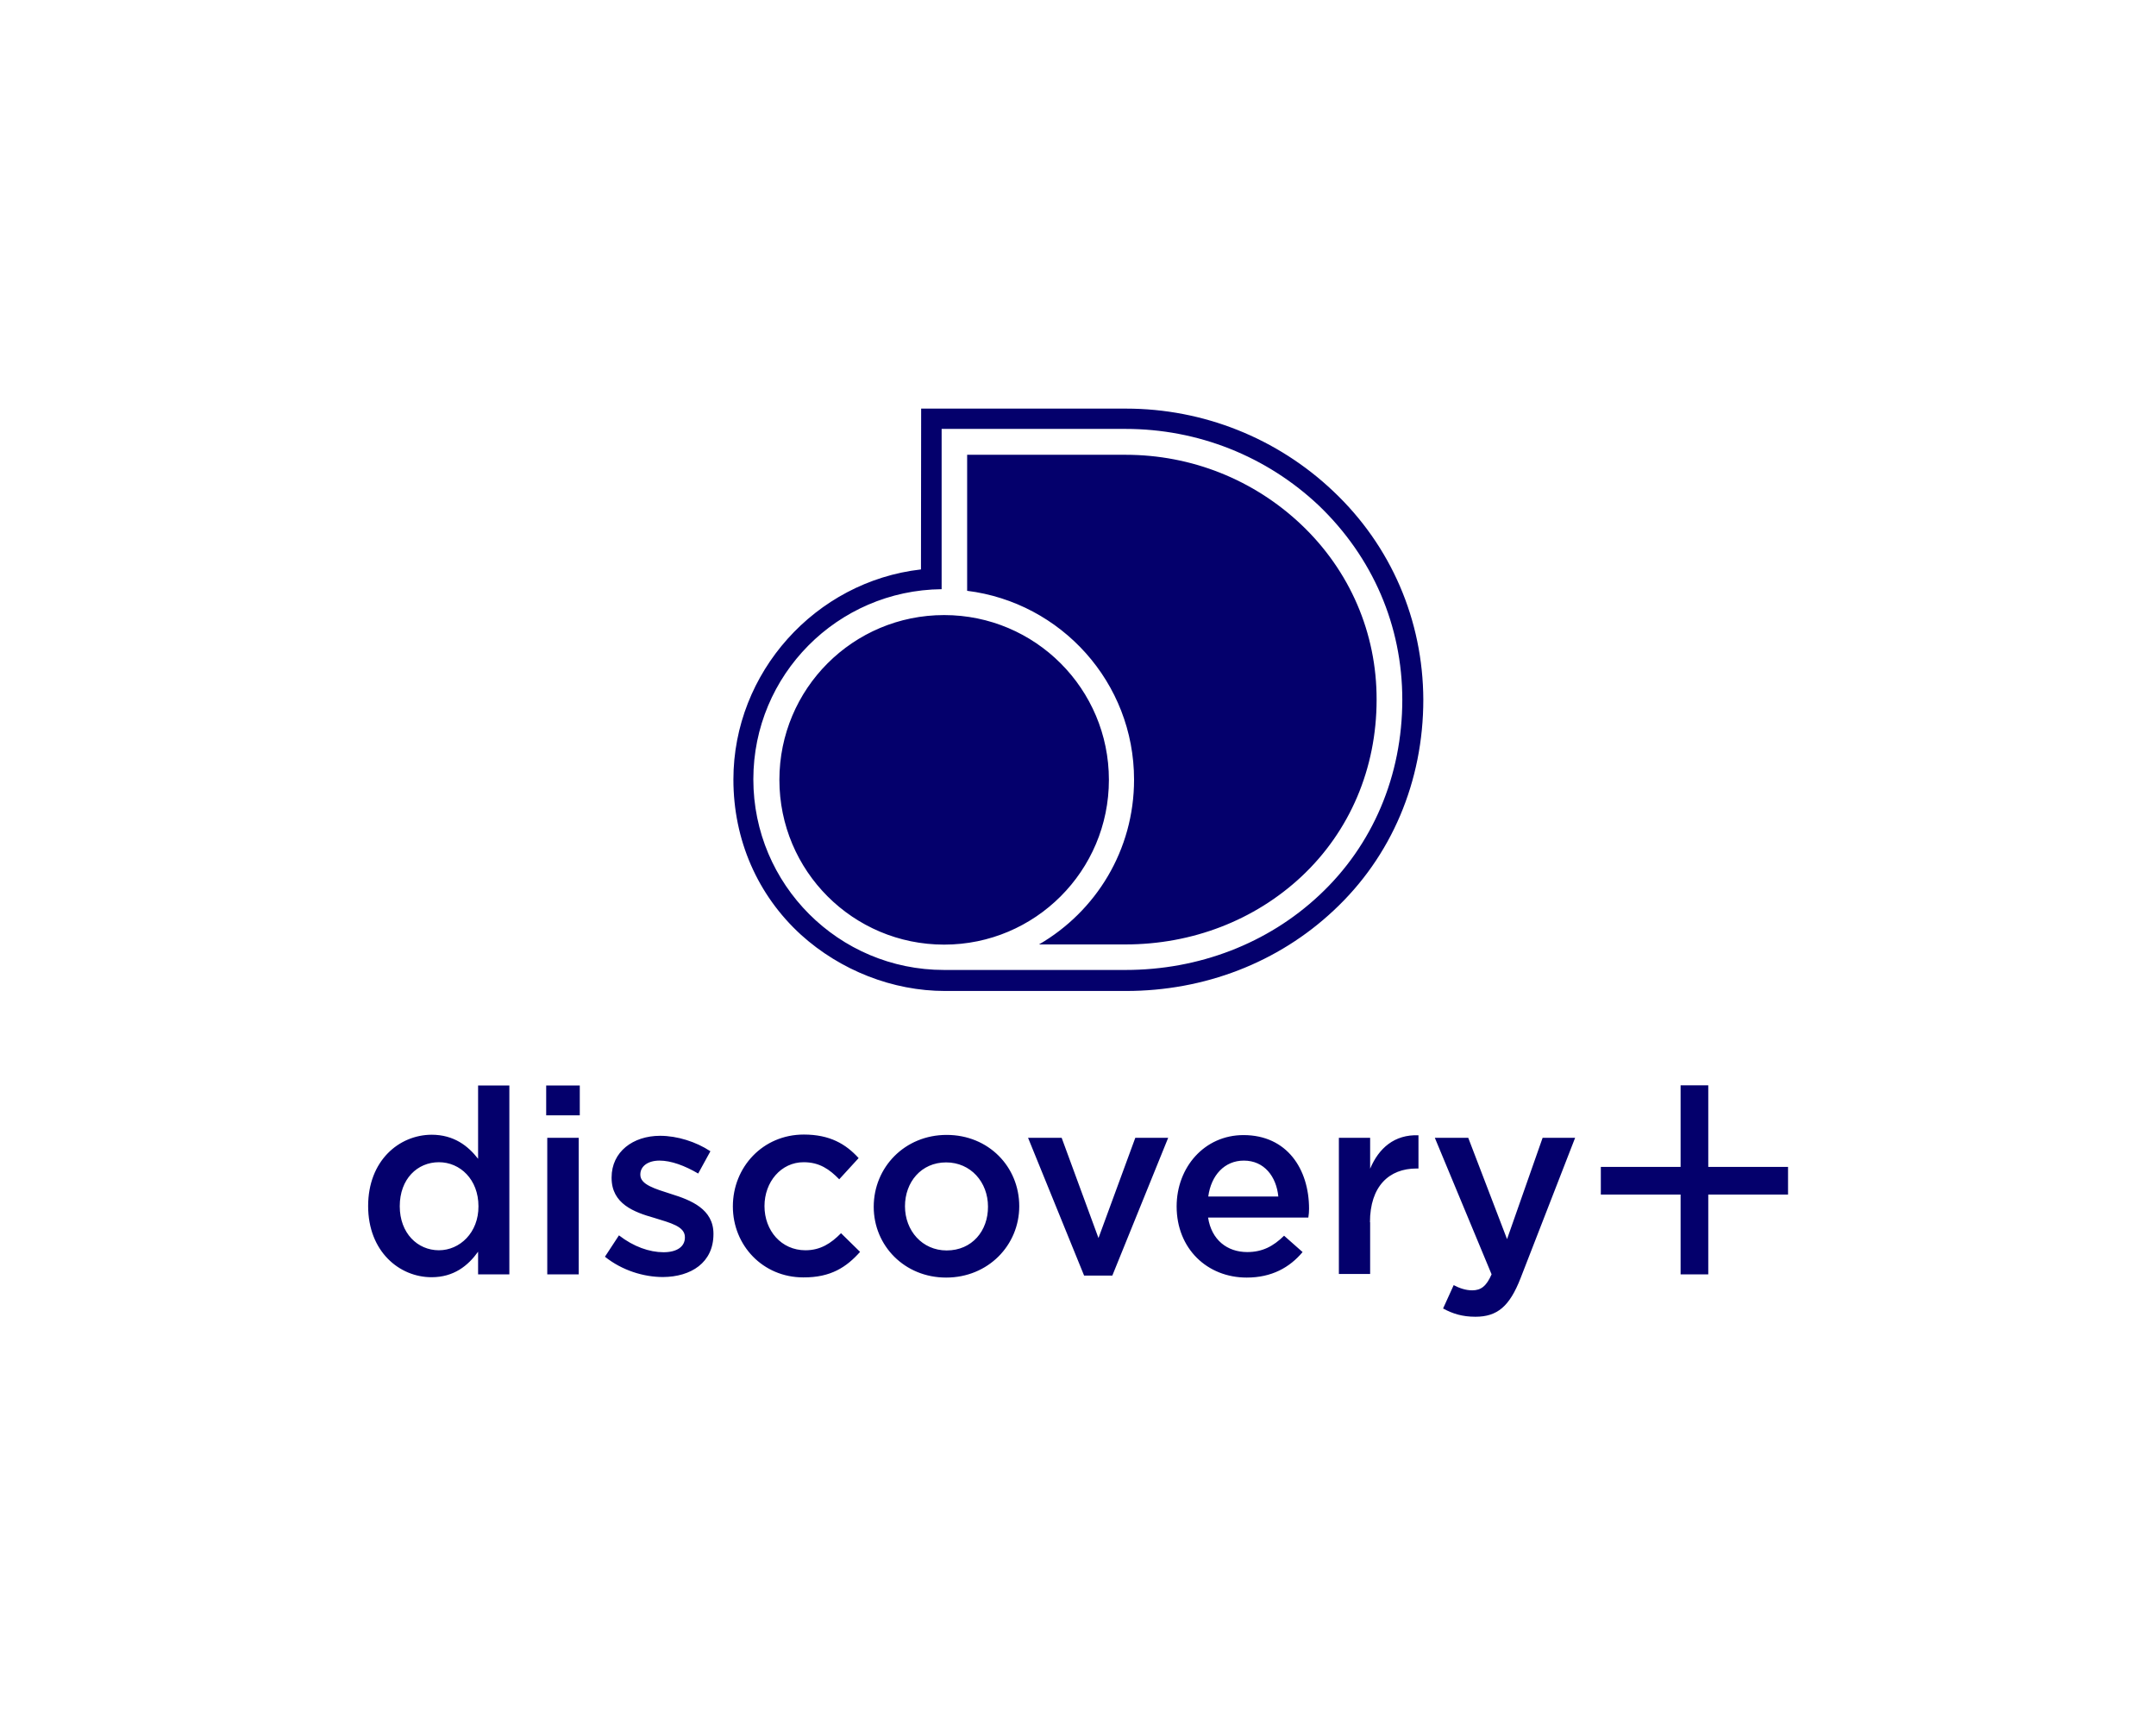
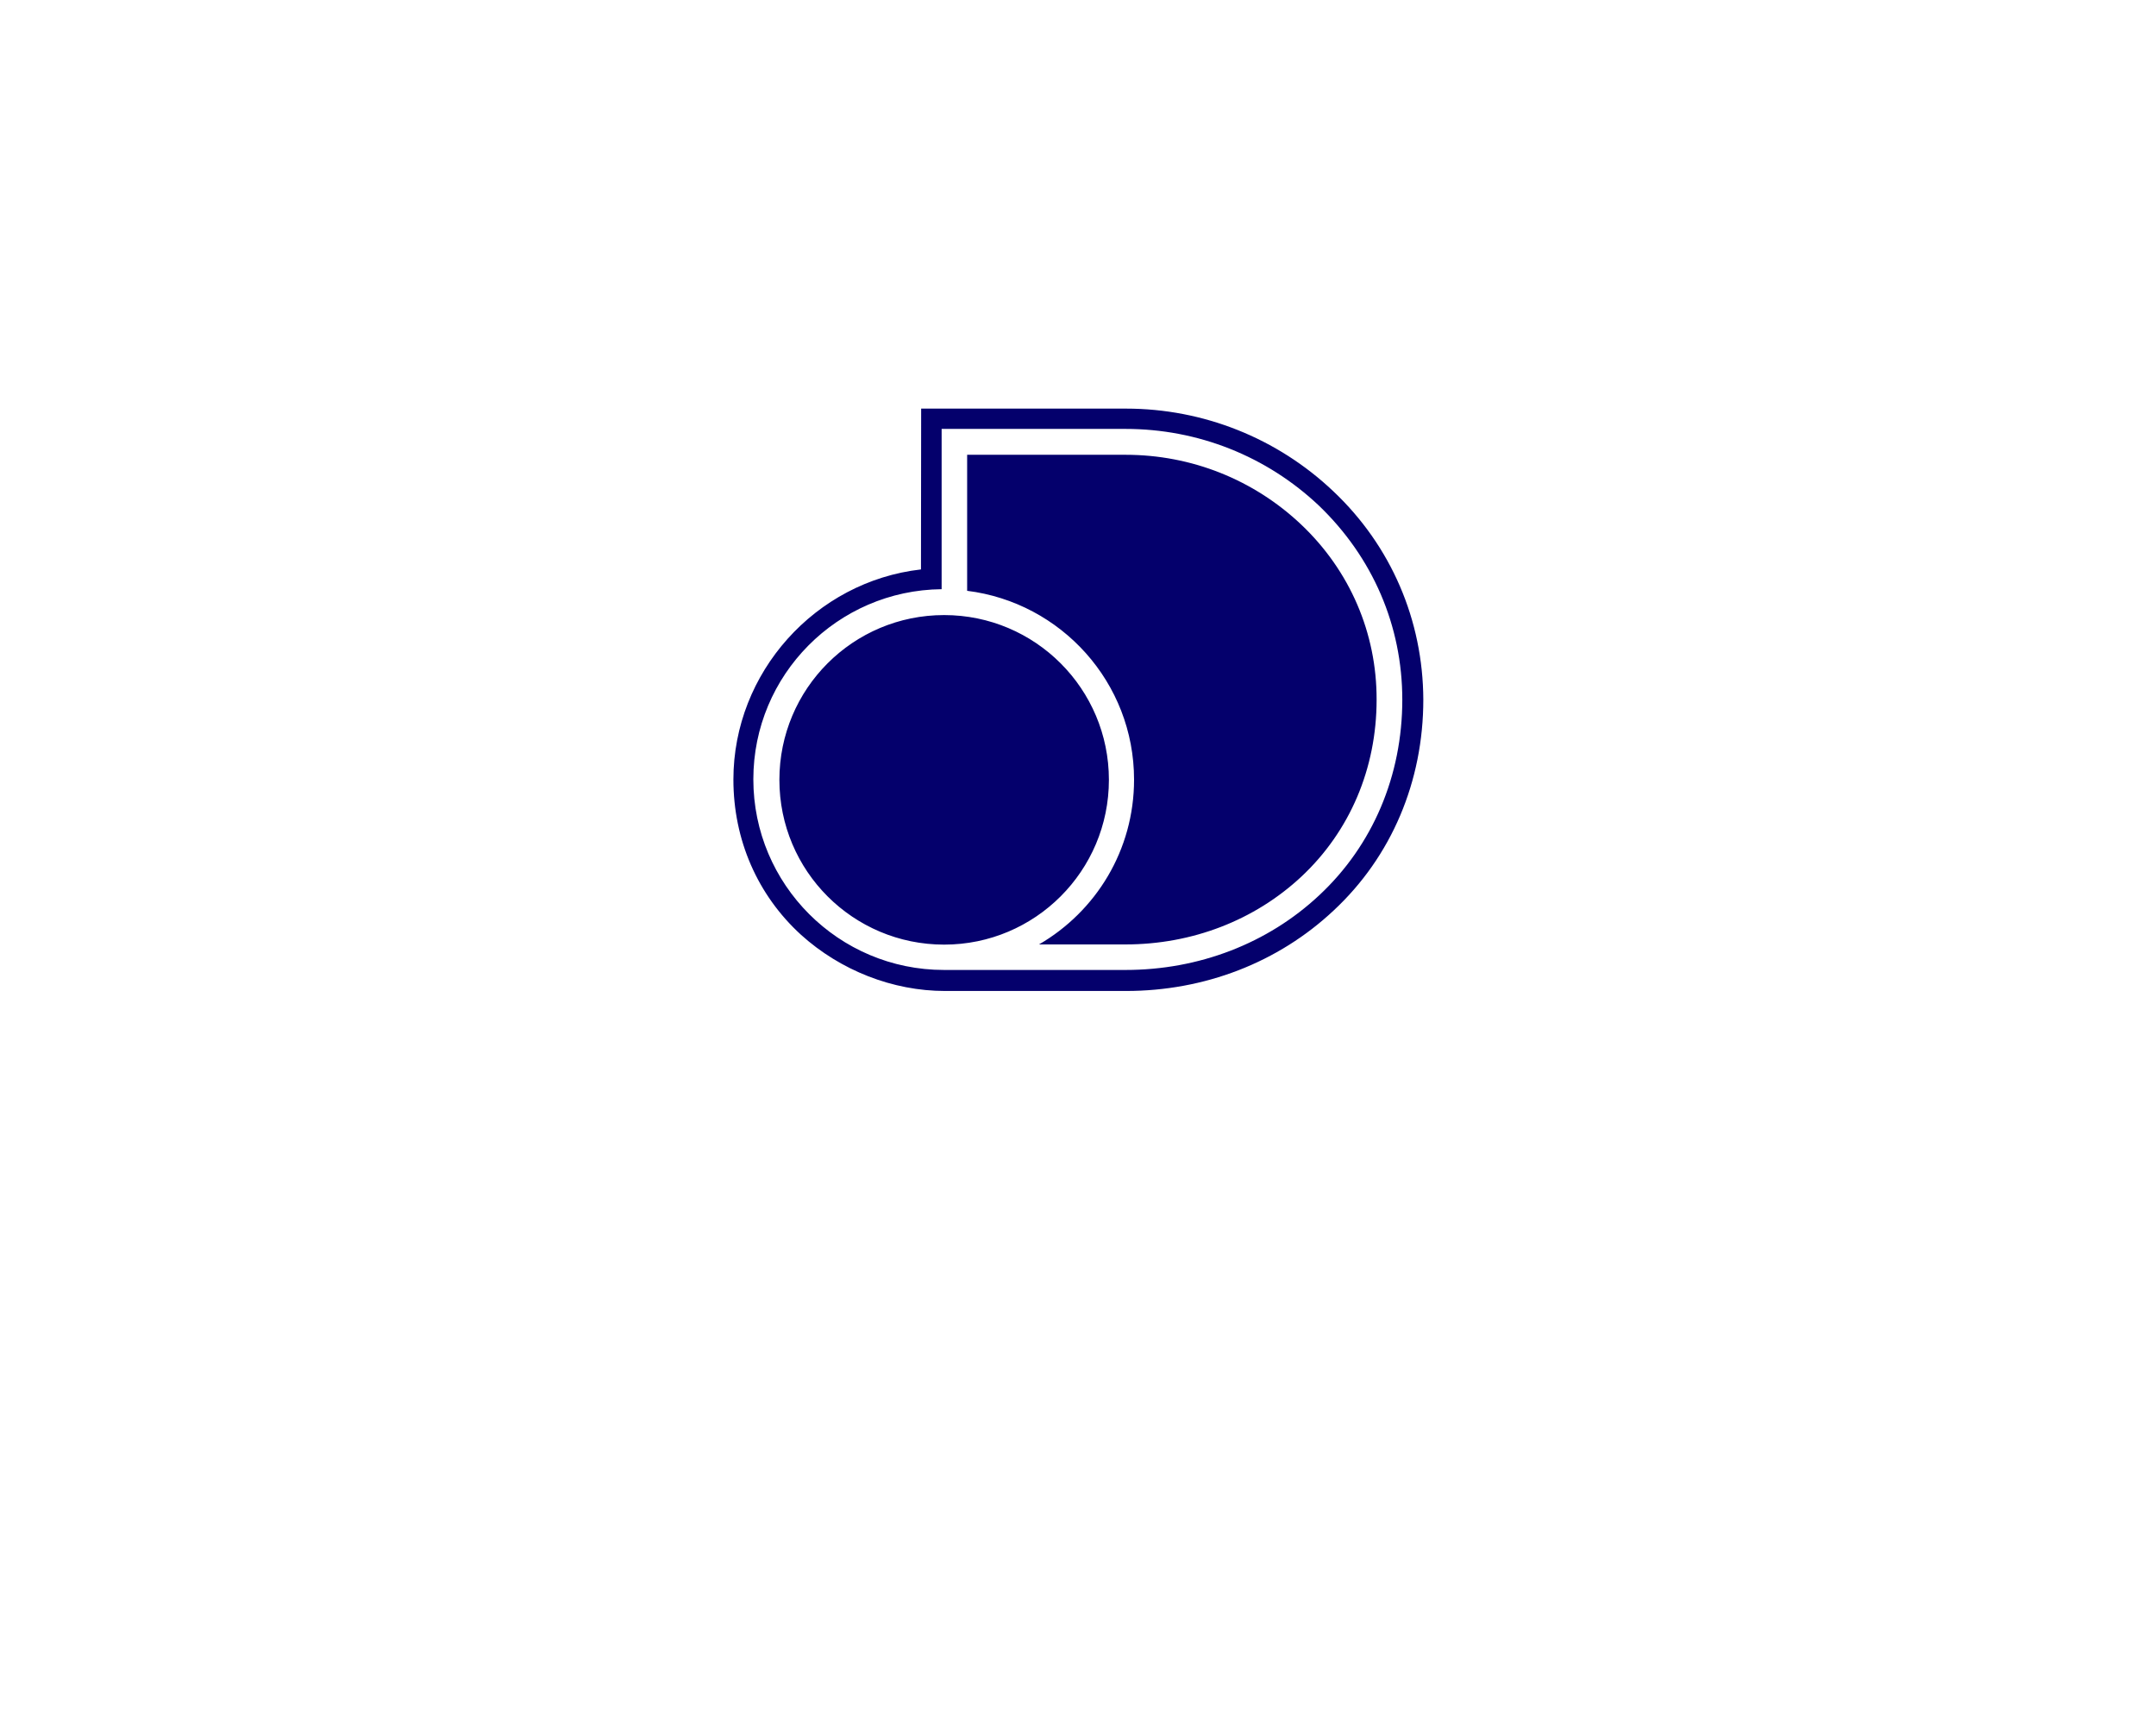
<svg xmlns="http://www.w3.org/2000/svg" version="1.1" id="Layer_1" x="0px" y="0px" viewBox="0 0 120 96" style="enable-background:new 0 0 120 96;" xml:space="preserve">
  <style type="text/css">
	.st0{fill:#04006C;}
</style>
  <g>
-     <path id="Discovery_00000158732118983194199460000017215585562454003636_" class="st0" d="M26.61,60.41v4.08   c-0.55-0.71-1.34-1.34-2.59-1.34c-1.81,0.01-3.53,1.44-3.53,3.97s1.74,3.96,3.53,3.96c1.24,0,2.03-0.64,2.59-1.42v1.26h1.74V60.41   L26.61,60.41L26.61,60.41z M24.43,69.58c-1.19,0-2.18-0.95-2.18-2.45c0-1.52,0.98-2.45,2.18-2.45c1.18,0,2.2,0.96,2.2,2.45   C26.64,68.6,25.59,69.58,24.43,69.58z M30.46,63.32v7.6h1.75v-7.6C32.21,63.32,30.46,63.32,30.46,63.32z M30.4,60.41v1.66h1.87   v-1.66H30.4z M39.71,68.68v-0.02c0-1.37-1.25-1.87-2.35-2.21c-0.9-0.29-1.72-0.52-1.72-1.07v-0.02c0-0.44,0.4-0.77,1.07-0.77   c0.64,0,1.4,0.28,2.15,0.72l0.68-1.24c-0.8-0.53-1.85-0.86-2.8-0.86c-1.51,0-2.7,0.89-2.7,2.32v0.02c0,1.45,1.25,1.91,2.38,2.23   c0.9,0.28,1.7,0.47,1.7,1.07v0.02c0,0.5-0.43,0.82-1.19,0.82c-0.78,0-1.67-0.31-2.48-0.94l-0.78,1.19   c0.95,0.76,2.15,1.13,3.23,1.13C38.46,71.06,39.71,70.27,39.71,68.68z M47.87,69.67l-1.06-1.04c-0.55,0.56-1.14,0.95-1.98,0.95   c-1.34,0-2.28-1.09-2.28-2.46c0-1.34,0.92-2.44,2.18-2.44c0.89,0,1.44,0.4,1.98,0.95l1.08-1.18c-0.71-0.78-1.6-1.31-3.05-1.31   c-2.28,0-3.95,1.81-3.95,4c0,2.17,1.67,3.95,3.92,3.95C46.25,71.1,47.12,70.51,47.87,69.67z M52.69,63.16c-2.33,0-4.06,1.8-4.06,4   c0,2.17,1.72,3.94,4.03,3.94c2.34,0,4.07-1.8,4.07-3.97C56.73,64.93,55.02,63.16,52.69,63.16z M52.69,69.59   c-1.36,0-2.32-1.1-2.32-2.46c0-1.34,0.9-2.44,2.29-2.44c1.37,0,2.33,1.1,2.33,2.46C55,68.5,54.1,69.59,52.69,69.59z M63.19,63.32   l-2.05,5.58l-2.05-5.58h-1.87l3.12,7.67h1.57l3.11-7.67L63.19,63.32L63.19,63.32z M72.86,67.27c0-2.2-1.22-4.1-3.65-4.1   c-2.17,0-3.72,1.79-3.72,3.97c0,2.35,1.7,3.96,3.9,3.96c1.39,0,2.39-0.56,3.11-1.42l-1.03-0.91c-0.6,0.59-1.21,0.91-2.05,0.91   c-1.12,0-1.99-0.68-2.18-1.92h5.58C72.85,67.57,72.86,67.43,72.86,67.27z M67.25,66.59c0.16-1.19,0.91-2,1.98-2   c1.14,0,1.81,0.89,1.92,2H67.25z M76.25,68.03c0-2.02,1.07-3,2.59-3h0.11v-1.85c-1.34-0.05-2.21,0.72-2.69,1.86v-1.72h-1.74v7.58   h1.74v-2.88H76.25L76.25,68.03z M87.67,63.32h-1.81l-1.98,5.64l-2.16-5.64h-1.86l3.16,7.6c-0.29,0.66-0.59,0.89-1.08,0.89   c-0.36,0-0.71-0.12-1.03-0.29l-0.59,1.3c0.53,0.29,1.07,0.46,1.8,0.46c1.22,0,1.9-0.58,2.51-2.14L87.67,63.32z M95.08,66.48h4.44   v-1.54h-4.44v-4.54h-1.54v4.54H89.1v1.54h4.44v4.44h1.54V66.48z" />
    <path id="Mark_00000143577468851347582930000010208400764649648262_" class="st0" d="M61.72,43.4c0,5.06-4.1,9.17-9.17,9.17   s-9.17-4.1-9.17-9.17s4.1-9.17,9.17-9.17S61.72,38.34,61.72,43.4z M74.21,27.34c-3.12-2.96-7.24-4.6-11.54-4.6H51.27l-0.01,8.95   c-5.88,0.67-10.44,5.74-10.44,11.69c0,3.36,1.34,6.43,3.76,8.64c2.2,1.99,5.11,3.13,8.02,3.13h10.07c4.37,0,8.47-1.58,11.56-4.48   c3.22-3,4.99-7.18,4.99-11.74C79.2,34.51,77.43,30.38,74.21,27.34z M78.05,38.94c0,4.22-1.64,8.1-4.62,10.88   c-2.87,2.69-6.71,4.16-10.78,4.16H52.54c-5.86,0-10.61-4.75-10.61-10.61c0-5.81,4.68-10.52,10.48-10.58c0,0,0-5.98,0-8.92h10.24   c4.03,0,7.85,1.52,10.76,4.27C76.4,31.01,78.05,34.82,78.05,38.94z M72.43,29.2c-2.65-2.51-6.12-3.89-9.78-3.89h-8.82v7.57   c5.23,0.65,9.29,5.1,9.29,10.51c0,3.92-2.12,7.33-5.29,9.17h4.81c3.71,0,7.19-1.34,9.8-3.78c2.69-2.52,4.18-6.01,4.18-9.84   C76.63,35.23,75.13,31.76,72.43,29.2z" />
  </g>
</svg>